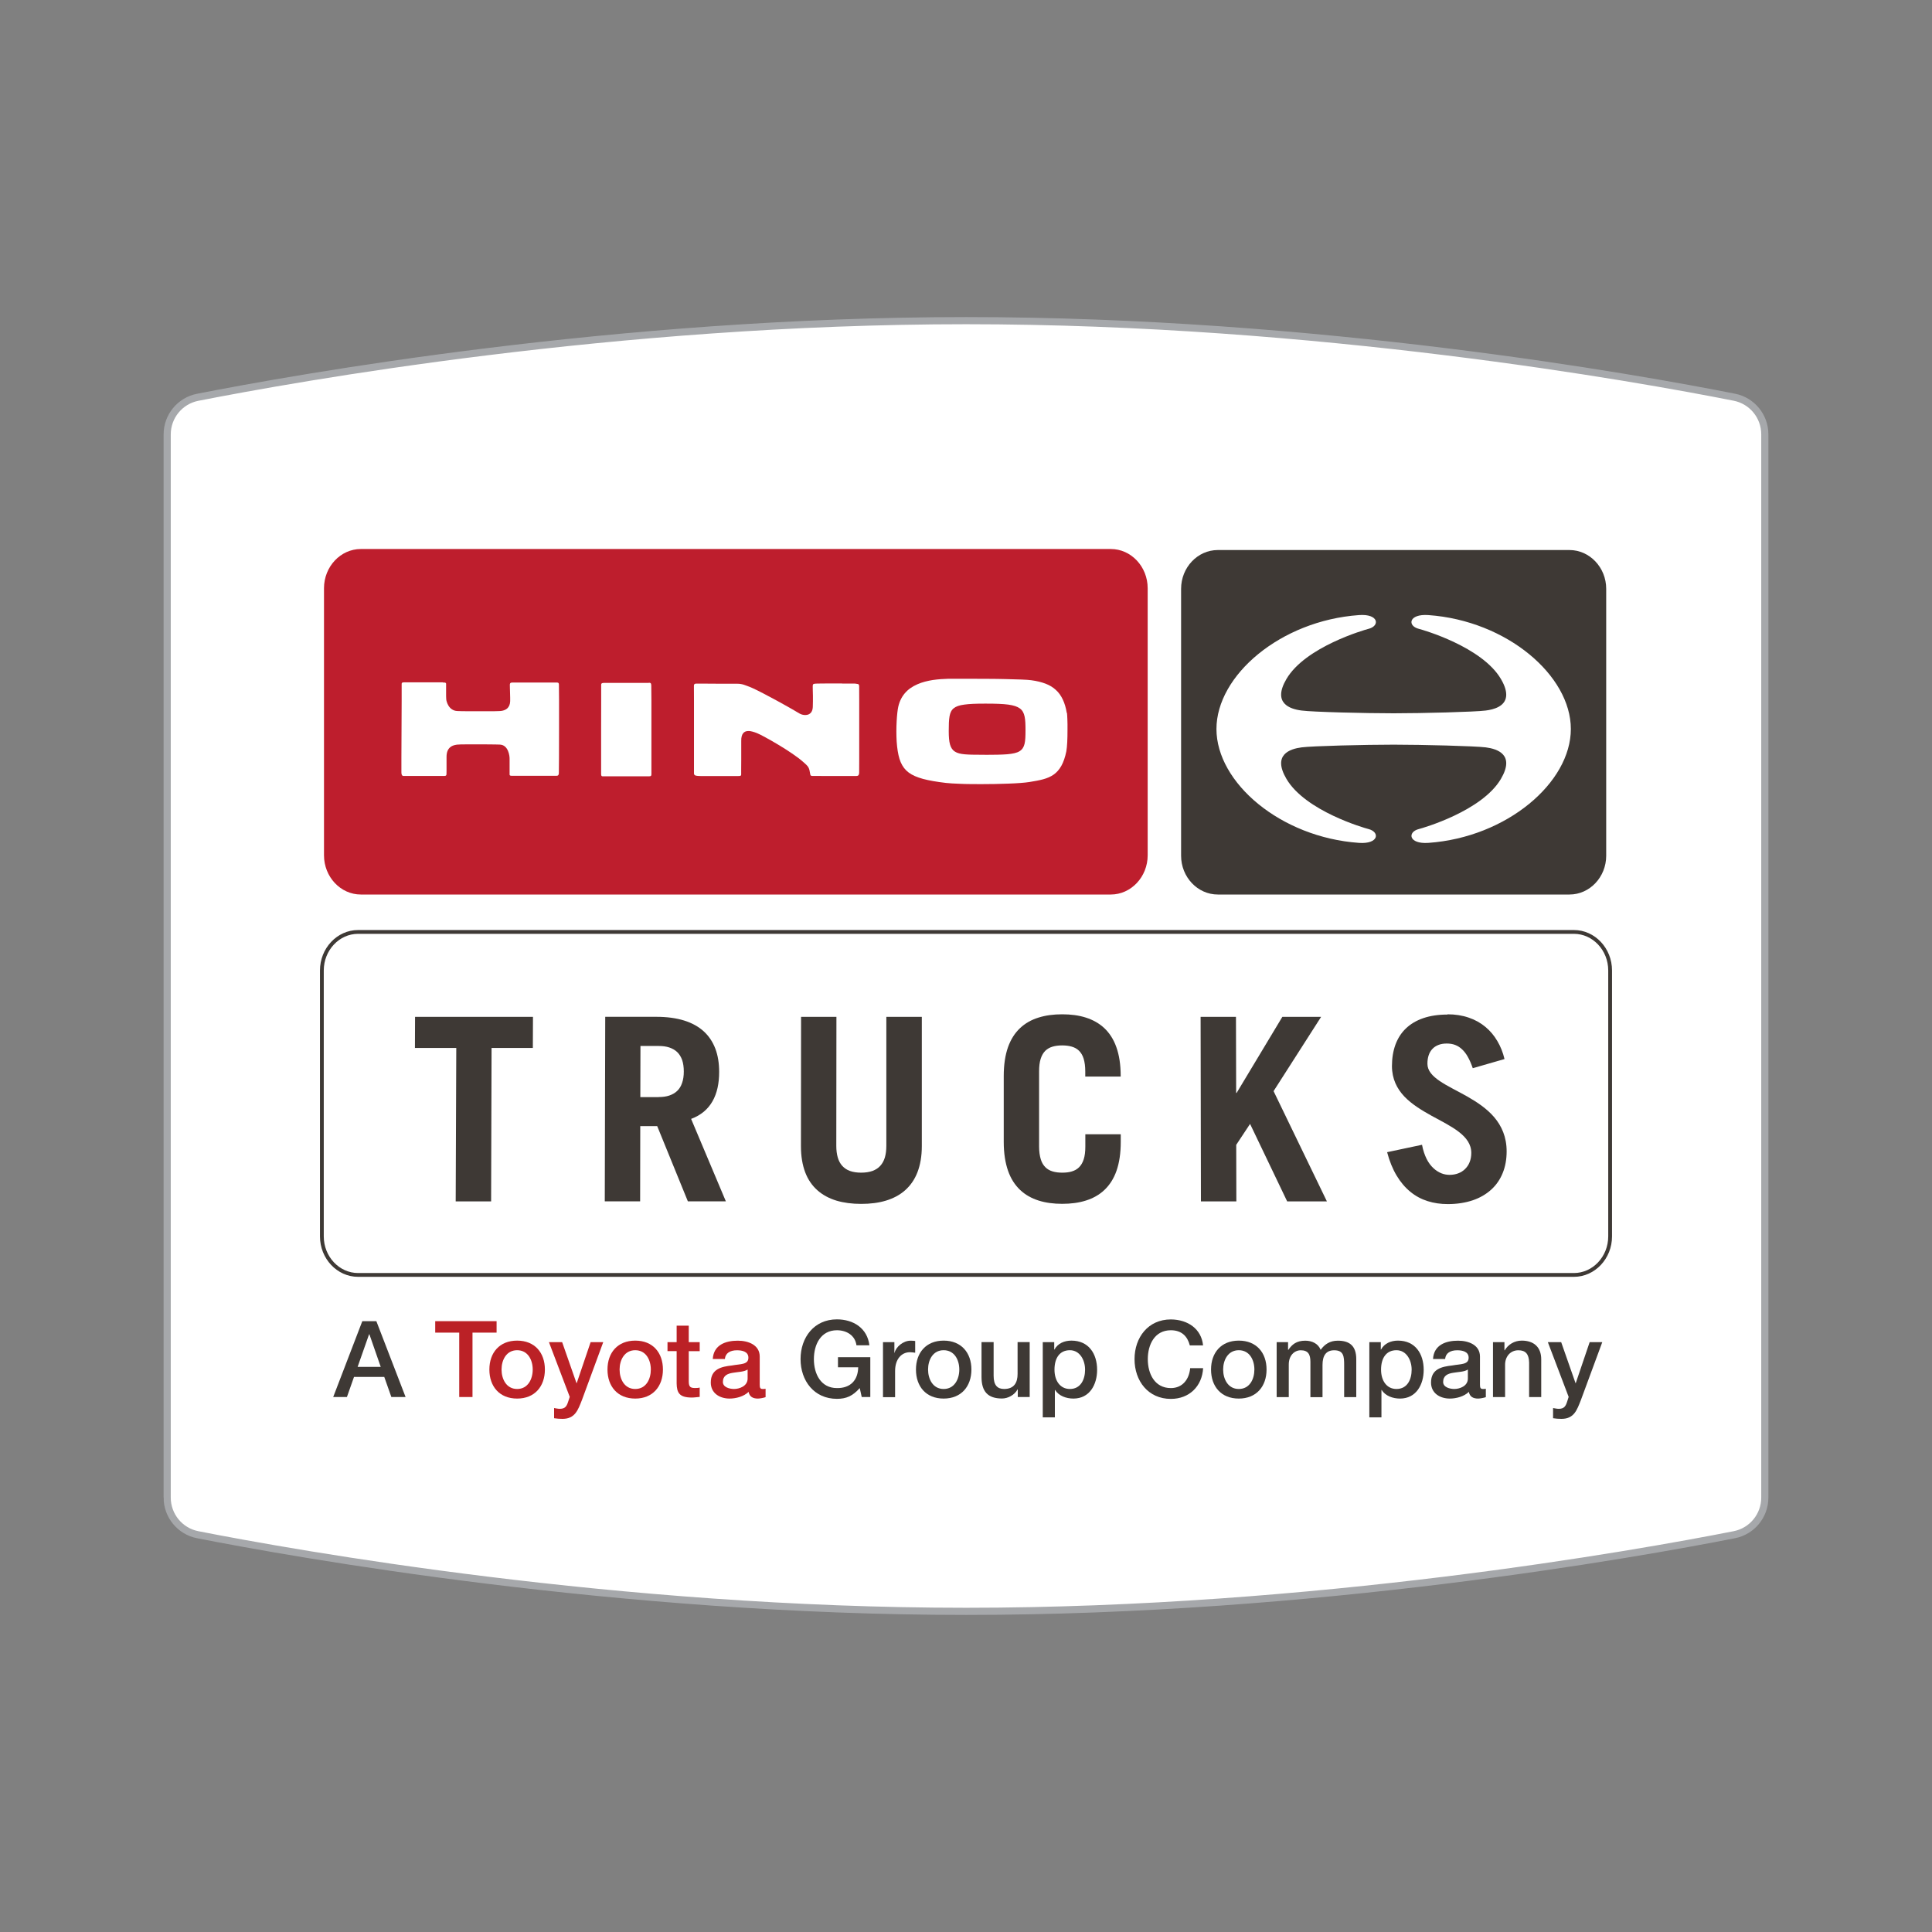
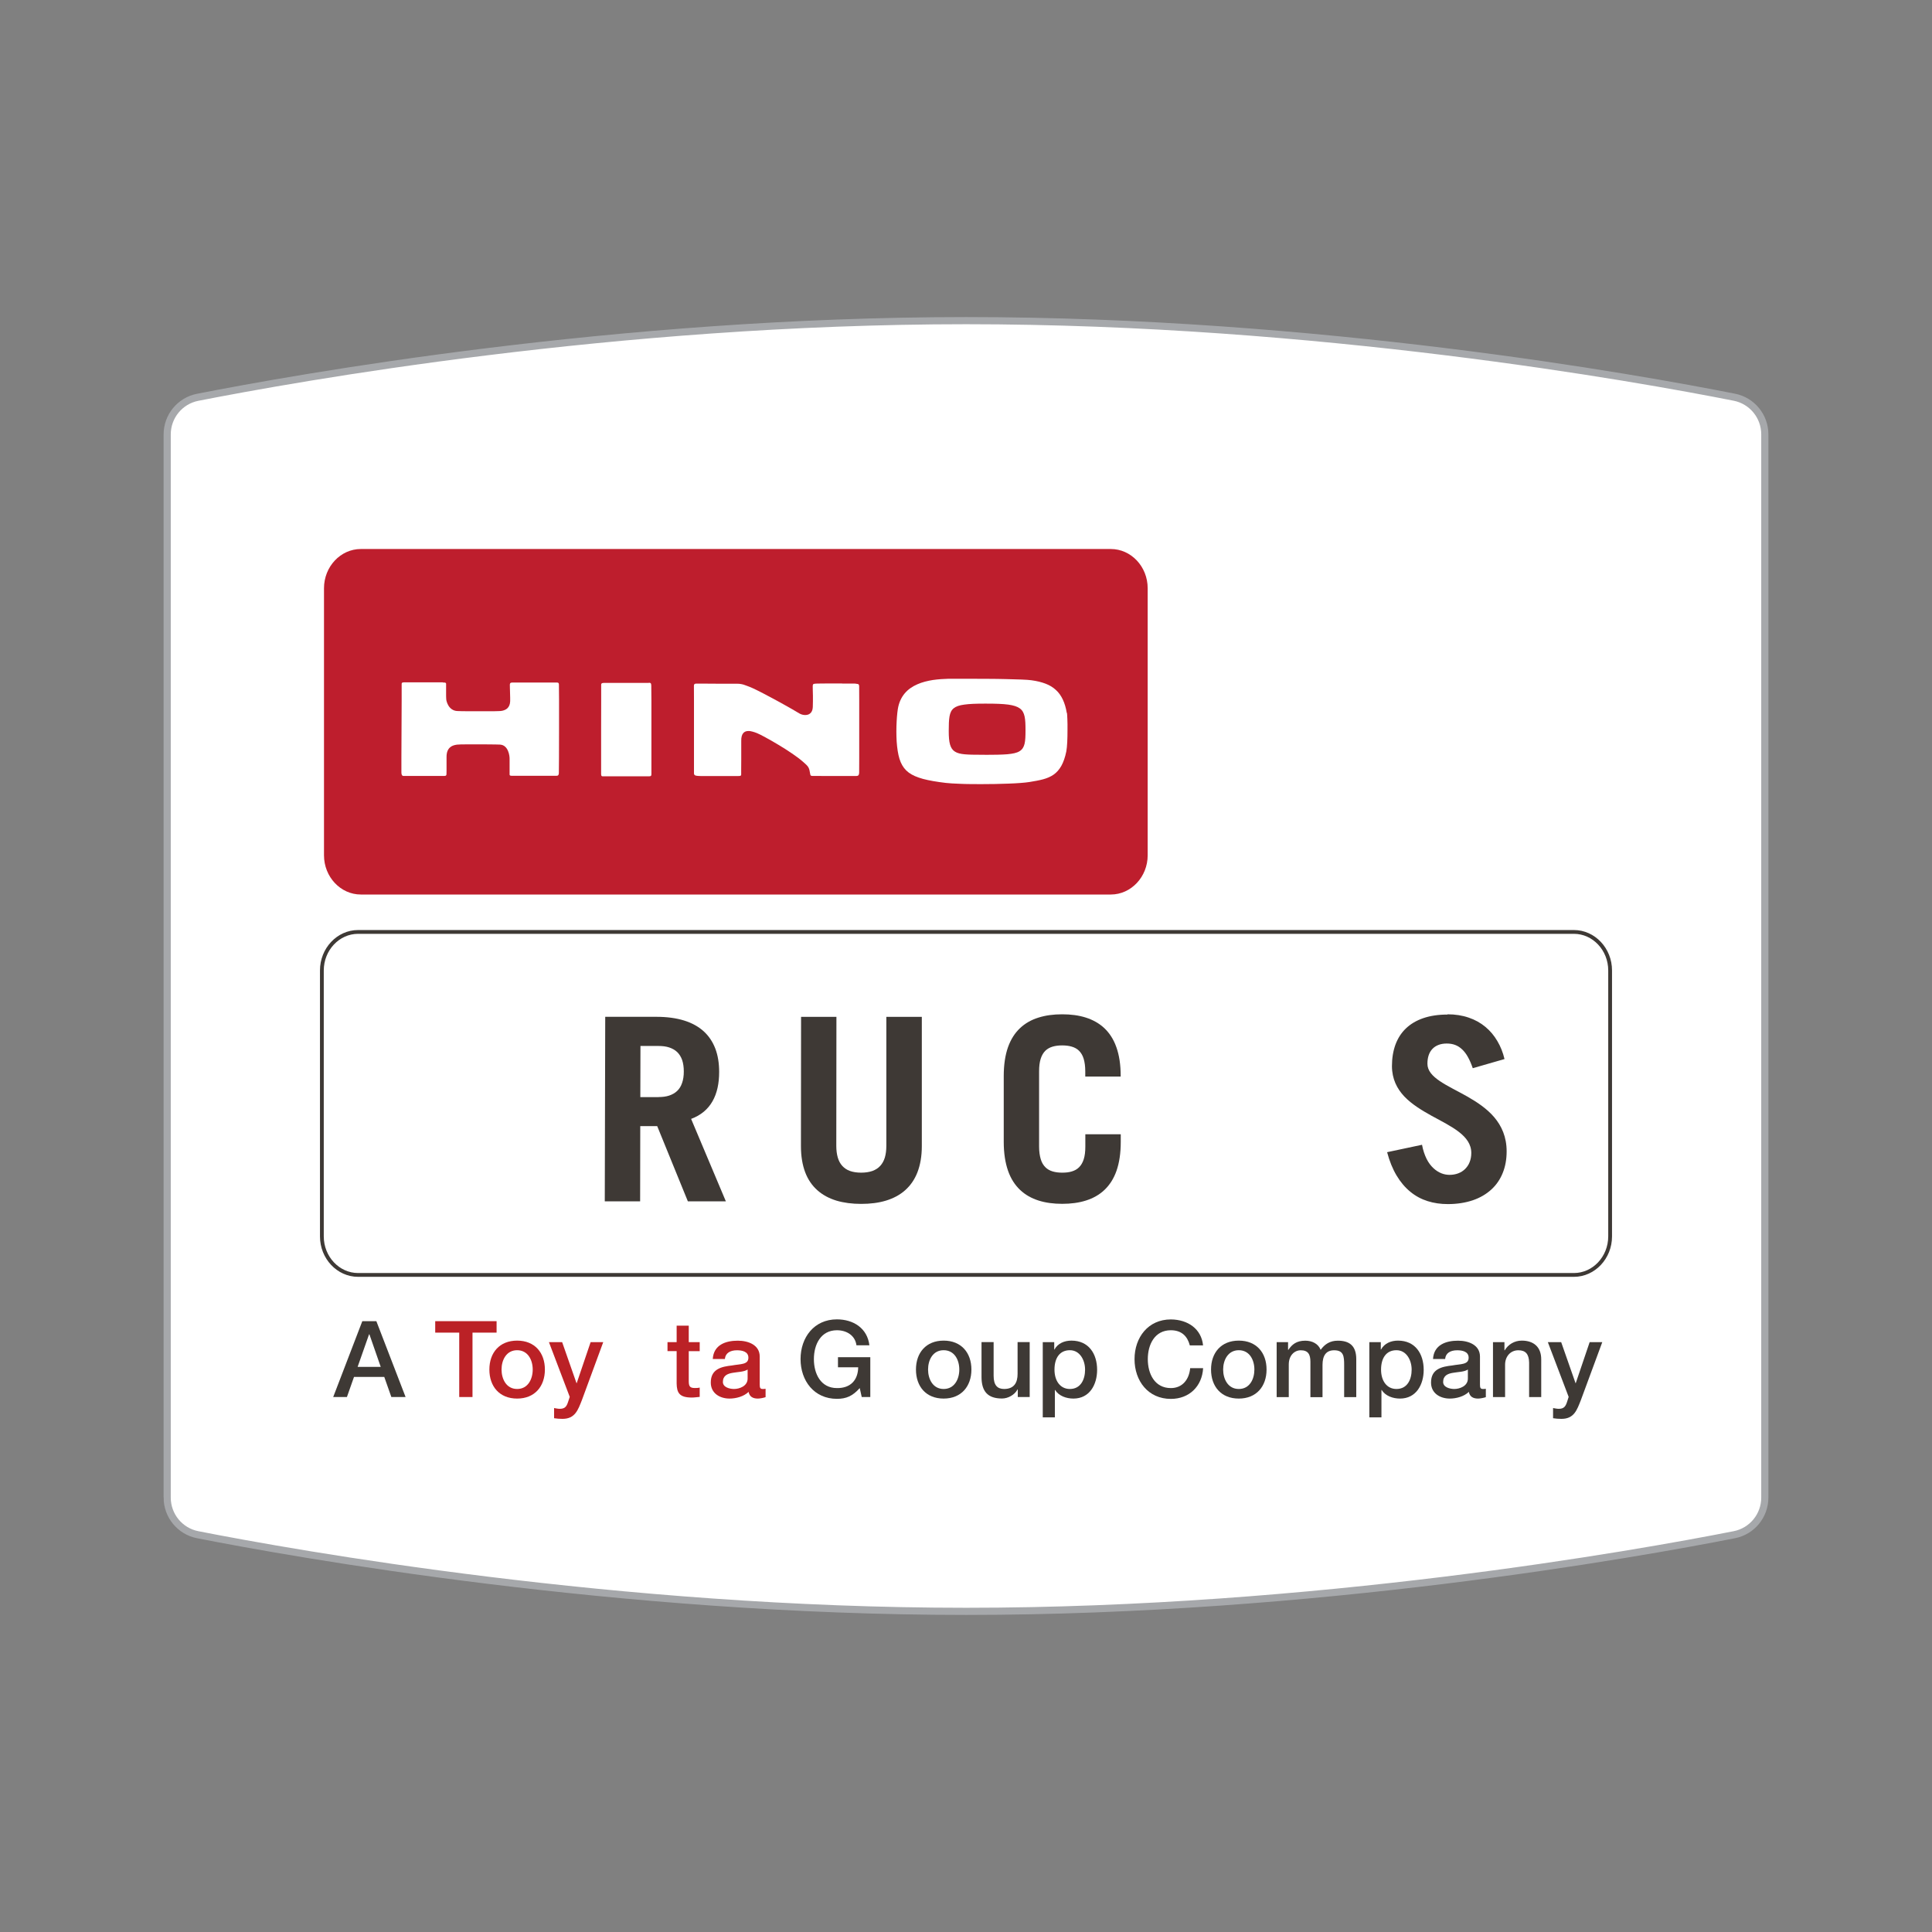
<svg xmlns="http://www.w3.org/2000/svg" id="Layer_1" viewBox="0 0 300 300">
  <rect x="0" y="0" width="300" height="300" fill="#808080" stroke="none" />
  <defs>
    <style>      .cls-1 {        fill: #bb2126;      }      .cls-2 {        fill: #3e3935;      }      .cls-3 {        stroke: #3e3935;        stroke-miterlimit: 10;        stroke-width: .59px;      }      .cls-3, .cls-4, .cls-5 {        fill: #fff;      }      .cls-6 {        fill: #be1e2d;      }      .cls-5 {        stroke: #a6a8ab;        stroke-width: 1.11px;      }    </style>
  </defs>
  <path class="cls-5" d="M25.96,232.54c0,2.81,1.98,5.23,4.74,5.77,15.24,2.99,65.14,11.9,119.32,11.9s104.05-8.9,119.28-11.9c2.76-.54,4.74-2.96,4.74-5.77V67.45c0-2.81-1.98-5.23-4.73-5.77-15.15-3-64.7-11.89-119.29-11.89s-104.04,8.91-119.32,11.9c-2.76.54-4.74,2.96-4.74,5.77v165.08Z" />
  <g>
    <path class="cls-6" d="M50.31,132.81c0,3.35,2.57,6.09,5.72,6.09h116.46c3.14,0,5.72-2.74,5.72-6.09v-41.47c0-3.35-2.57-6.09-5.72-6.09H56.03c-3.15,0-5.72,2.74-5.72,6.09v41.47Z" />
-     <path class="cls-2" d="M183.4,132.88c0,3.31,2.56,6.02,5.7,6.02h54.61c3.14,0,5.7-2.71,5.7-6.02v-41.45c0-3.31-2.57-6.02-5.7-6.02h-54.61c-3.14,0-5.7,2.71-5.7,6.02v41.45Z" />
    <path class="cls-3" d="M49.98,191.99c0,3.29,2.53,5.98,5.62,5.98h188.8c3.09,0,5.62-2.69,5.62-5.98v-41.3c0-3.29-2.53-5.98-5.62-5.98H55.6c-3.09,0-5.62,2.69-5.62,5.98v41.3Z" />
    <path class="cls-4" d="M68.75,105.98c.07,0,.14,0,.21,0,.06,0,.12.01.16.02.04.01.08.03.11.06.02.03.04.07.04.12,0,.17,0,.33,0,.49,0,.17,0,.34,0,.52,0,.19,0,.39,0,.61,0,.23,0,.48.02.76,0,.09.03.26.09.44.06.19.15.4.28.61.13.2.31.4.53.54.23.15.5.25.84.26.17,0,.39.01.66.02.26,0,.56,0,.89.01.33,0,.67,0,1.03,0,.36,0,.73,0,1.09,0s.72,0,1.06,0c.34,0,.65,0,.93,0,.28,0,.53-.01.73-.02.2,0,.35-.02.43-.03.17-.02.34-.07.49-.13.16-.06.3-.15.43-.26.12-.12.23-.26.31-.44.08-.19.13-.41.14-.67,0-.13,0-.32,0-.55,0-.23-.01-.49-.02-.75,0-.26-.02-.51-.02-.73,0-.21-.01-.39-.01-.49,0-.07,0-.13.02-.18.01-.05.03-.09.06-.12.03-.03.08-.05.14-.07.06-.01.14-.02.23-.02h6.73c.09,0,.16,0,.22.01.06.01.1.03.13.05.03.03.05.06.07.1.01.04.02.09.02.14,0,.14.01,1.03.02,2.31,0,1.28,0,2.93,0,4.58,0,1.65,0,3.3-.01,4.55,0,1.26-.01,2.14-.02,2.25,0,.08,0,.16-.02.22-.01.06-.03.11-.05.15-.03.04-.06.07-.11.09-.04.02-.1.03-.17.03h-3.37c-.8,0-1.6,0-2.25,0-.65,0-1.14,0-1.31,0h-.07c-.07,0-.13,0-.17-.02-.04-.01-.07-.03-.09-.05-.02-.02-.03-.06-.04-.1,0-.04,0-.09,0-.16,0-.08,0-.24,0-.43,0-.19,0-.41,0-.64,0-.23,0-.47,0-.67s0-.39,0-.51c0-.12,0-.32-.04-.55-.04-.23-.1-.49-.21-.74-.11-.25-.25-.48-.46-.66-.2-.18-.46-.29-.79-.31-.18,0-.42-.01-.7-.02-.28,0-.61-.01-.96-.01-.35,0-.73,0-1.12-.01-.39,0-.78,0-1.16,0-.33,0-.64,0-.94,0-.3,0-.58,0-.83.01-.25,0-.47,0-.65.02-.18,0-.32.02-.4.03-.18.03-.37.07-.54.14-.18.07-.35.17-.49.31-.15.14-.27.32-.36.55-.09.24-.14.52-.14.88,0,.15,0,.37,0,.62,0,.25,0,.53,0,.8s0,.53,0,.75c0,.21,0,.39-.01.47,0,.06,0,.11-.02.16-.01.04-.03.08-.06.1-.03.02-.06.05-.11.05-.05.01-.1.02-.17.02-.06,0-.46,0-1.03,0-.57,0-1.3,0-2.04,0-.74,0-1.48,0-2.07,0s-1.01,0-1.11,0c-.06,0-.12,0-.16-.02-.05-.01-.09-.04-.12-.08-.03-.04-.06-.1-.08-.18-.02-.08-.03-.19-.03-.33,0-.16,0-1.02,0-2.24,0-1.22.01-2.8.02-4.4,0-1.6.01-3.21.02-4.48,0-1.28,0-2.23,0-2.5,0-.07,0-.13.02-.17.01-.04.04-.07.09-.1.05-.02.12-.03.22-.04.1,0,.23,0,.4,0h5.71Z" />
    <path class="cls-4" d="M100.74,106.02c.09,0,.15,0,.21.02.05.02.09.04.11.08.03.04.04.08.05.14.01.06.02.12.02.2.01.14.02,1.03.02,2.29,0,1.27,0,2.9,0,4.55,0,1.64,0,3.28,0,4.55,0,1.27,0,2.16,0,2.3,0,.07,0,.13-.01.18,0,.05-.02.09-.05.12-.02.03-.05.05-.1.07-.04.01-.09.02-.16.02h-7.09c-.07,0-.13,0-.18,0-.05,0-.09-.01-.12-.03-.03-.02-.05-.05-.07-.09-.01-.04-.02-.1-.03-.18,0-.08,0-.93,0-2.17s0-2.88,0-4.54c0-1.65,0-3.31.01-4.6,0-1.29,0-2.21,0-2.38,0-.09,0-.16,0-.23,0-.06.01-.12.04-.16.03-.04.07-.07.14-.09.07-.02.16-.03.29-.03h6.92Z" />
    <path class="cls-4" d="M165.68,110.7c.02.13.04.49.06.96.02.48.03,1.08.02,1.71,0,.63-.01,1.29-.04,1.87-.03.58-.08,1.09-.14,1.42-.19.94-.45,1.68-.78,2.27-.33.58-.72,1.02-1.19,1.35-.47.33-1.02.56-1.64.73-.62.17-1.33.29-2.12.42-.37.06-.85.11-1.4.15-.55.04-1.17.08-1.84.1-.67.03-1.38.05-2.1.06-.72.01-1.46.02-2.19.02-.58,0-1.14,0-1.68-.01-.54,0-1.05-.02-1.53-.04-.47-.02-.91-.04-1.29-.06-.38-.03-.71-.05-.96-.08-1.43-.17-2.59-.37-3.53-.62-.94-.26-1.67-.57-2.23-.99-.56-.42-.95-.94-1.24-1.61-.28-.66-.45-1.47-.56-2.46-.05-.47-.09-.99-.1-1.52-.02-.53-.01-1.08,0-1.61.02-.53.04-1.03.08-1.48.04-.45.08-.85.13-1.15.16-1.03.55-1.84,1.08-2.47.53-.63,1.21-1.08,1.97-1.41.75-.33,1.58-.53,2.4-.66.83-.12,1.65-.17,2.39-.19.15,0,.33,0,.56,0,.22,0,.48,0,.76,0,.28,0,.6,0,.93,0,.33,0,.69,0,1.06,0,.87,0,1.83,0,2.8.01.97,0,1.94.02,2.85.04.91.02,1.74.04,2.42.07.69.03,1.22.06,1.53.11.83.11,1.56.29,2.19.53.63.24,1.16.56,1.6.97.45.4.8.9,1.08,1.49.28.59.49,1.29.62,2.1ZM152.9,117.21c1.49,0,2.64-.02,3.51-.09.87-.08,1.49-.21,1.9-.47.42-.25.65-.62.78-1.14.13-.53.15-1.22.15-2.12,0-.88-.02-1.57-.14-2.13-.12-.55-.33-.96-.73-1.25-.4-.3-.97-.48-1.81-.6-.83-.11-1.93-.15-3.37-.15h-.33c-1.34,0-2.35.04-3.12.15-.77.1-1.29.28-1.65.57-.36.29-.55.7-.65,1.27-.1.57-.12,1.3-.12,2.25,0,.91.05,1.59.2,2.11.15.52.39.87.76,1.1.37.24.87.36,1.54.42.67.06,1.5.07,2.54.07h.53" />
    <path class="cls-4" d="M130.76,106.14c.27,0,.53,0,.77,0,.24,0,.46,0,.65,0,.19,0,.35,0,.47,0,.12,0,.2.01.23.02.08.02.16.03.22.04.06,0,.12.01.16.03.04.02.08.05.1.1.03.05.04.12.05.23,0,.1.01.96.01,2.2,0,1.24,0,2.85,0,4.47,0,1.62,0,3.24,0,4.49,0,1.24,0,2.11-.01,2.23,0,.12-.02.2-.04.28-.02.07-.04.12-.08.16-.03.04-.08.06-.14.08-.06.02-.12.03-.2.03-.02,0-.05,0-.09,0-.04,0-.1,0-.16,0s-.14,0-.23,0c-.09,0-.18,0-.29,0-.42,0-.97,0-1.57,0-.6,0-1.24,0-1.84,0-.6,0-1.16,0-1.59-.01-.43,0-.73,0-.82,0-.16,0-.27,0-.35-.02-.07-.01-.12-.04-.15-.1-.03-.06-.05-.14-.07-.27-.02-.13-.05-.29-.1-.52-.04-.15-.08-.27-.14-.38-.06-.11-.13-.21-.21-.3-.08-.1-.17-.18-.28-.28-.11-.1-.23-.2-.37-.33-.45-.4-1.05-.85-1.72-1.3-.67-.46-1.4-.92-2.12-1.35-.71-.43-1.4-.82-1.99-1.14-.58-.32-1.06-.56-1.34-.67-.12-.05-.24-.09-.35-.13-.11-.04-.23-.07-.34-.1-.11-.03-.22-.05-.32-.07-.1-.02-.2-.02-.3-.02-.17,0-.32.02-.46.08-.14.06-.25.14-.35.26-.1.12-.18.28-.23.48-.05.2-.08.44-.07.73,0,.27,0,.71,0,1.22,0,.51,0,1.1,0,1.66,0,.56,0,1.1-.01,1.52,0,.41,0,.71,0,.78,0,.05,0,.1-.02.13-.01.03-.04.06-.07.08-.04.02-.08.03-.14.04-.06,0-.13.01-.22.01-.05,0-.23,0-.5,0-.27,0-.63,0-1.04,0-.41,0-.87,0-1.33,0-.47,0-.94,0-1.38,0h-.63c-.2,0-.38,0-.55,0-.17,0-.31,0-.43,0-.12,0-.22,0-.29-.01-.21-.01-.35-.03-.46-.06-.11-.03-.17-.07-.21-.13-.04-.06-.06-.14-.06-.24,0-.1,0-.23,0-.39v-2.25c0-1.22,0-2.8,0-4.37,0-1.57,0-3.13,0-4.33,0-1.2,0-2.04-.01-2.15,0-.1,0-.17.02-.23.02-.06.05-.1.09-.13.04-.03.09-.04.14-.05.05,0,.1-.01.16-.01.01,0,.02,0,.03,0h.09c.14,0,.44,0,.85,0,.4,0,.91,0,1.44.01.53,0,1.1,0,1.63.01.53,0,1.03,0,1.42,0h.41c.06,0,.11,0,.16,0,.05,0,.09,0,.13,0,.01,0,.03,0,.05,0h.05s.03,0,.04,0h.04c.19,0,.35.01.51.04.15.02.3.06.45.1.14.04.29.1.45.16.16.06.33.12.53.2.22.08.64.28,1.19.55.55.28,1.23.62,1.96,1.02.74.39,1.53.82,2.31,1.26.78.43,1.54.87,2.22,1.28.06.04.12.07.2.1.07.03.14.06.22.08.08.02.16.04.24.05.08.01.16.02.24.02.15,0,.29-.02.43-.06.14-.04.26-.11.37-.21.11-.09.2-.22.27-.38.07-.16.11-.35.12-.58.01-.29.02-.59.02-.89,0-.3,0-.6,0-.88,0-.29-.02-.56-.02-.8,0-.24-.01-.46-.01-.63,0-.09,0-.17.02-.23.01-.06.03-.1.07-.13.03-.03.08-.05.15-.06.07-.01.16-.02.27-.03.07,0,.25,0,.52-.01.26,0,.6,0,.99-.01.38,0,.81,0,1.25,0,.44,0,.88,0,1.3,0Z" />
    <g>
-       <polygon class="cls-2" points="82.76 157.9 82.74 162.73 76.33 162.73 76.26 186.55 70.76 186.55 70.85 162.73 64.43 162.73 64.45 157.9 82.76 157.9" />
      <path class="cls-2" d="M107.32,173.75l5.39,12.79h-5.9l-4.76-11.68h-2.63l-.02,11.68h-5.49l.07-28.65h7.95c1.65,0,3.09.2,4.31.58,1.22.38,2.24.95,3.04,1.68.8.73,1.4,1.64,1.8,2.69.4,1.06.59,2.26.59,3.61,0,.89-.08,1.72-.25,2.48-.17.76-.43,1.46-.78,2.07-.35.62-.8,1.16-1.35,1.62s-1.21.84-1.97,1.12ZM102.27,170.35c.61,0,1.16-.07,1.64-.23.48-.16.89-.39,1.23-.71.34-.32.6-.73.77-1.24.18-.5.27-1.1.27-1.79,0-.69-.09-1.29-.26-1.79-.18-.5-.44-.91-.77-1.23-.34-.32-.75-.55-1.23-.71-.48-.16-1.03-.23-1.64-.23h-2.83l-.02,7.94h2.83" />
      <path class="cls-2" d="M143.14,157.9v20.07c0,1.57-.24,2.92-.68,4.06-.44,1.14-1.09,2.06-1.91,2.79-.82.73-1.82,1.26-2.97,1.61-1.15.35-2.44.51-3.86.51s-2.71-.17-3.85-.51c-1.14-.35-2.13-.88-2.95-1.61-.82-.73-1.46-1.65-1.89-2.79-.43-1.14-.66-2.49-.66-4.06l.02-20.07h5.49l-.02,20.03c0,.69.08,1.29.23,1.81.15.52.39.96.7,1.3.32.35.72.62,1.2.79.49.17,1.06.26,1.73.26s1.24-.09,1.74-.26c.49-.18.9-.44,1.22-.79.32-.35.56-.78.72-1.3.15-.52.23-1.12.23-1.81v-20.03h5.51Z" />
      <path class="cls-2" d="M224.76,157.5c1.22,0,2.33.18,3.31.52.98.33,1.85.82,2.59,1.44.74.61,1.36,1.36,1.85,2.2.5.84.87,1.77,1.11,2.79l-4.93,1.42c-.23-.67-.48-1.25-.75-1.73-.27-.49-.57-.88-.9-1.19-.33-.31-.68-.54-1.08-.69-.39-.15-.83-.22-1.31-.22s-.92.07-1.29.22c-.37.14-.69.35-.94.62-.26.27-.45.6-.58.99-.13.39-.19.82-.19,1.31,0,1.08.77,1.91,1.92,2.69,1.15.78,2.68,1.5,4.22,2.37,1.53.87,3.07,1.88,4.23,3.24,1.15,1.36,1.93,3.06,1.93,5.3,0,1.23-.2,2.36-.61,3.36-.4,1-1,1.87-1.78,2.58-.78.71-1.75,1.28-2.87,1.66-1.13.38-2.42.59-3.87.59-1.11,0-2.17-.15-3.14-.46-.98-.31-1.88-.79-2.68-1.45-.81-.66-1.52-1.49-2.13-2.51-.61-1.02-1.11-2.23-1.48-3.64l5.42-1.15c.16.86.41,1.58.71,2.19.3.6.67,1.08,1.06,1.44.39.37.82.63,1.24.8.43.17.86.24,1.27.24.48,0,.93-.08,1.33-.23.41-.15.77-.38,1.07-.67.3-.3.55-.65.71-1.07.17-.42.26-.9.26-1.44,0-1.35-.78-2.37-1.93-3.26-1.15-.89-2.69-1.66-4.23-2.5-1.53-.85-3.07-1.78-4.23-2.99-1.15-1.22-1.92-2.72-1.93-4.72,0-1.23.18-2.34.54-3.33.36-.98.9-1.83,1.62-2.52.72-.69,1.62-1.23,2.7-1.6,1.08-.37,2.33-.56,3.75-.56Z" />
-       <polygon class="cls-2" points="205.14 157.9 197.76 169.43 206.04 186.55 199.87 186.55 194.11 174.52 191.96 177.77 191.98 186.55 186.48 186.55 186.43 157.9 191.92 157.9 191.95 169.71 192.02 169.71 199.12 157.9 205.14 157.9" />
      <path class="cls-2" d="M164.94,157.5c1.34,0,2.57.16,3.67.51,1.1.35,2.07.89,2.87,1.64.8.76,1.44,1.73,1.87,2.96.44,1.23.67,2.71.67,4.48v.08h-5.5v-.8c0-.79-.09-1.44-.25-1.97-.16-.53-.41-.93-.72-1.24-.31-.31-.69-.51-1.13-.64-.44-.13-.94-.19-1.49-.19s-1.04.06-1.48.19c-.44.13-.82.34-1.13.64-.31.31-.55.71-.72,1.24-.17.53-.25,1.17-.25,1.97v11.67c0,.79.1,1.44.26,1.97.16.53.41.93.72,1.24.31.31.69.52,1.13.65.44.13.94.19,1.48.19s1.05-.05,1.49-.19c.44-.13.82-.34,1.13-.65.31-.31.55-.71.72-1.24.17-.53.25-1.18.25-1.97v-1.91s5.5,0,5.5,0v1.19c0,1.76-.23,3.25-.66,4.48-.43,1.23-1.07,2.21-1.87,2.97-.8.76-1.77,1.3-2.88,1.65-1.1.35-2.34.51-3.68.51s-2.57-.16-3.67-.51c-1.1-.35-2.07-.89-2.87-1.65-.8-.76-1.44-1.74-1.87-2.97-.43-1.23-.67-2.72-.67-4.48v-10.23c0-1.77.23-3.25.66-4.48.44-1.23,1.07-2.21,1.87-2.96.8-.76,1.77-1.3,2.87-1.64,1.1-.35,2.34-.51,3.67-.51Z" />
    </g>
    <path class="cls-4" d="M221.81,95.51c-3.1-.22-3.31,1.69-1.48,2.14.6.15,9.79,2.78,12.73,7.78.68,1.15.89,2.04.81,2.72-.18,1.53-1.88,2.02-3.16,2.18-1.69.22-9.89.43-14.3.43s-12.61-.2-14.3-.43c-1.84-.23-4.56-1.14-2.35-4.9,2.94-5,12.14-7.63,12.73-7.78,1.82-.45,1.62-2.37-1.48-2.14-12.19.87-22.12,9.37-22.12,17.69s9.93,16.82,22.12,17.68c3.1.22,3.3-1.69,1.48-2.15-.6-.15-9.79-2.78-12.73-7.78-2.21-3.76.51-4.66,2.35-4.9,1.69-.22,9.89-.42,14.3-.42s12.61.21,14.3.42c1.84.24,4.56,1.14,2.35,4.9-2.94,5-12.14,7.63-12.73,7.78-1.82.45-1.62,2.37,1.48,2.15,12.19-.87,22.11-9.37,22.11-17.68s-9.93-16.82-22.11-17.69Z" />
    <g>
      <path class="cls-2" d="M56.25,205.15h2.19l4.54,11.78h-2.21l-1.1-3.12h-4.7l-1.1,3.12h-2.13l4.52-11.78ZM55.53,212.25h3.59l-1.76-5.06h-.05l-1.78,5.06Z" />
      <path class="cls-1" d="M67.57,205.15h9.54v1.78h-3.74v10h-2.06v-10h-3.73v-1.78Z" />
      <path class="cls-1" d="M75.99,212.66c0-2.61,1.57-4.49,4.31-4.49s4.31,1.88,4.31,4.49-1.57,4.51-4.31,4.51-4.31-1.88-4.31-4.51ZM82.72,212.66c0-1.47-.74-3-2.42-3s-2.42,1.53-2.42,3,.74,3.02,2.42,3.02,2.42-1.53,2.42-3.02Z" />
      <path class="cls-1" d="M85.23,208.41h2.06l2.23,6.37h.03l2.16-6.37h1.96l-3.31,8.99c-.61,1.54-1.06,2.92-3.02,2.92-.44,0-.87-.03-1.3-.1v-1.58c.3.05.59.12.89.12.88,0,1.09-.46,1.32-1.19l.22-.66-3.23-8.5Z" />
-       <path class="cls-1" d="M94.33,212.66c0-2.61,1.57-4.49,4.31-4.49s4.3,1.88,4.3,4.49-1.57,4.51-4.3,4.51-4.31-1.88-4.31-4.51ZM101.06,212.66c0-1.47-.74-3-2.42-3s-2.43,1.53-2.43,3,.74,3.02,2.43,3.02,2.42-1.53,2.42-3.02Z" />
      <path class="cls-1" d="M103.65,208.41h1.42v-2.56h1.88v2.56h1.7v1.4h-1.7v4.55c0,.77.07,1.17.91,1.17.26,0,.53,0,.79-.07v1.45c-.41.03-.81.1-1.22.1-1.96,0-2.33-.76-2.36-2.18v-5.03h-1.42v-1.4Z" />
      <path class="cls-1" d="M117.97,215.04c0,.46.1.64.45.64.11,0,.26,0,.46-.03v1.3c-.28.1-.87.22-1.19.22-.76,0-1.3-.27-1.45-1.04-.74.72-1.95,1.04-2.95,1.04-1.53,0-2.92-.83-2.92-2.49,0-2.13,1.7-2.47,3.28-2.65,1.35-.25,2.56-.1,2.56-1.21,0-.97-1.01-1.15-1.77-1.15-1.05,0-1.8.43-1.88,1.35h-1.88c.13-2.19,2-2.84,3.88-2.84,1.67,0,3.41.68,3.41,2.47v4.39ZM116.09,212.66c-.58.38-1.48.36-2.31.51-.81.13-1.53.43-1.53,1.42,0,.84,1.07,1.09,1.73,1.09.82,0,2.11-.43,2.11-1.62v-1.4Z" />
      <path class="cls-2" d="M135.13,216.93h-1.32l-.31-1.39c-1.11,1.25-2.11,1.67-3.55,1.67-3.53,0-5.64-2.8-5.64-6.17s2.11-6.17,5.64-6.17c2.57,0,4.73,1.37,5.05,4.03h-2.01c-.2-1.55-1.55-2.34-3.03-2.34-2.52,0-3.58,2.23-3.58,4.49s1.06,4.49,3.58,4.49c2.11.03,3.27-1.24,3.3-3.23h-3.14v-1.57h5.02v6.2Z" />
-       <path class="cls-2" d="M137.11,208.41h1.77v1.65h.03c.21-.91,1.33-1.88,2.49-1.88.43,0,.54.03.71.05v1.82c-.27-.03-.55-.08-.81-.08-1.29,0-2.31,1.04-2.31,2.92v4.06h-1.88v-8.53Z" />
      <path class="cls-2" d="M142.23,212.66c0-2.61,1.57-4.49,4.3-4.49s4.31,1.88,4.31,4.49-1.57,4.51-4.31,4.51-4.3-1.88-4.3-4.51ZM148.96,212.66c0-1.47-.74-3-2.43-3s-2.42,1.53-2.42,3,.74,3.02,2.42,3.02,2.43-1.53,2.43-3.02Z" />
      <path class="cls-2" d="M159.89,216.93h-1.85v-1.19h-.03c-.46.86-1.48,1.42-2.42,1.42-2.23,0-3.18-1.12-3.18-3.35v-5.41h1.88v5.23c0,1.5.61,2.05,1.63,2.05,1.57,0,2.09-1.01,2.09-2.33v-4.95h1.88v8.53Z" />
      <path class="cls-2" d="M161.92,208.41h1.78v1.15h.03c.53-.97,1.55-1.39,2.64-1.39,2.69,0,3.99,2.05,3.99,4.54,0,2.29-1.16,4.46-3.68,4.46-1.09,0-2.26-.4-2.85-1.34h-.03v4.26h-1.88v-11.68ZM166.13,209.66c-1.58,0-2.39,1.21-2.39,3.02,0,1.72.88,3,2.39,3,1.71,0,2.36-1.52,2.36-3s-.81-3.02-2.36-3.02Z" />
      <path class="cls-2" d="M184.75,208.9c-.35-1.35-1.22-2.34-2.94-2.34-2.52,0-3.58,2.23-3.58,4.49s1.06,4.49,3.58,4.49c1.83,0,2.84-1.37,3-3.09h2.01c-.16,2.82-2.16,4.77-5.01,4.77-3.53,0-5.64-2.8-5.64-6.17s2.11-6.17,5.64-6.17c2.66.02,4.75,1.49,5,4.03h-2.06Z" />
      <path class="cls-2" d="M188.05,212.66c0-2.61,1.57-4.49,4.31-4.49s4.31,1.88,4.31,4.49-1.57,4.51-4.31,4.51-4.31-1.88-4.31-4.51ZM194.78,212.66c0-1.47-.74-3-2.42-3s-2.43,1.53-2.43,3,.74,3.02,2.43,3.02,2.42-1.53,2.42-3.02Z" />
      <path class="cls-2" d="M198.23,208.41h1.78v1.19h.05c.56-.84,1.27-1.42,2.62-1.42,1.04,0,2.01.45,2.39,1.42.63-.87,1.44-1.42,2.67-1.42,1.8,0,2.86.79,2.86,2.87v5.89h-1.88v-4.98c0-1.35-.08-2.29-1.55-2.29-1.27,0-1.81.84-1.81,2.28v5h-1.88v-5.48c0-1.17-.36-1.8-1.5-1.8-.97,0-1.86.79-1.86,2.21v5.06h-1.88v-8.53Z" />
      <path class="cls-2" d="M212.63,208.41h1.78v1.15h.03c.53-.97,1.55-1.39,2.64-1.39,2.69,0,3.99,2.05,3.99,4.54,0,2.29-1.16,4.46-3.68,4.46-1.09,0-2.26-.4-2.85-1.34h-.03v4.26h-1.88v-11.68ZM216.84,209.66c-1.58,0-2.39,1.21-2.39,3.02,0,1.72.88,3,2.39,3,1.72,0,2.36-1.52,2.36-3s-.81-3.02-2.36-3.02Z" />
      <path class="cls-2" d="M229.81,215.04c0,.46.1.64.45.64.12,0,.27,0,.46-.03v1.3c-.28.1-.88.22-1.19.22-.76,0-1.3-.27-1.45-1.04-.74.72-1.95,1.04-2.95,1.04-1.53,0-2.92-.83-2.92-2.49,0-2.13,1.7-2.47,3.28-2.65,1.35-.25,2.56-.1,2.56-1.21,0-.97-1.01-1.15-1.77-1.15-1.06,0-1.8.43-1.88,1.35h-1.88c.13-2.19,2-2.84,3.88-2.84,1.67,0,3.41.68,3.41,2.47v4.39ZM227.93,212.66c-.58.38-1.48.36-2.31.51-.81.13-1.53.43-1.53,1.42,0,.84,1.07,1.09,1.73,1.09.82,0,2.11-.43,2.11-1.62v-1.4Z" />
      <path class="cls-2" d="M231.83,208.41h1.78v1.25l.03.03c.56-.94,1.53-1.52,2.66-1.52,1.85,0,3.02.99,3.02,2.91v5.86h-1.88v-5.36c-.03-1.34-.56-1.91-1.67-1.91-1.25,0-2.06.99-2.06,2.24v5.03h-1.88v-8.53Z" />
      <path class="cls-2" d="M240.36,208.41h2.06l2.23,6.37h.03l2.16-6.37h1.96l-3.32,8.99c-.61,1.54-1.05,2.92-3.02,2.92-.45,0-.87-.03-1.3-.1v-1.58c.3.05.59.12.89.12.87,0,1.09-.46,1.32-1.19l.21-.66-3.23-8.5Z" />
    </g>
  </g>
</svg>